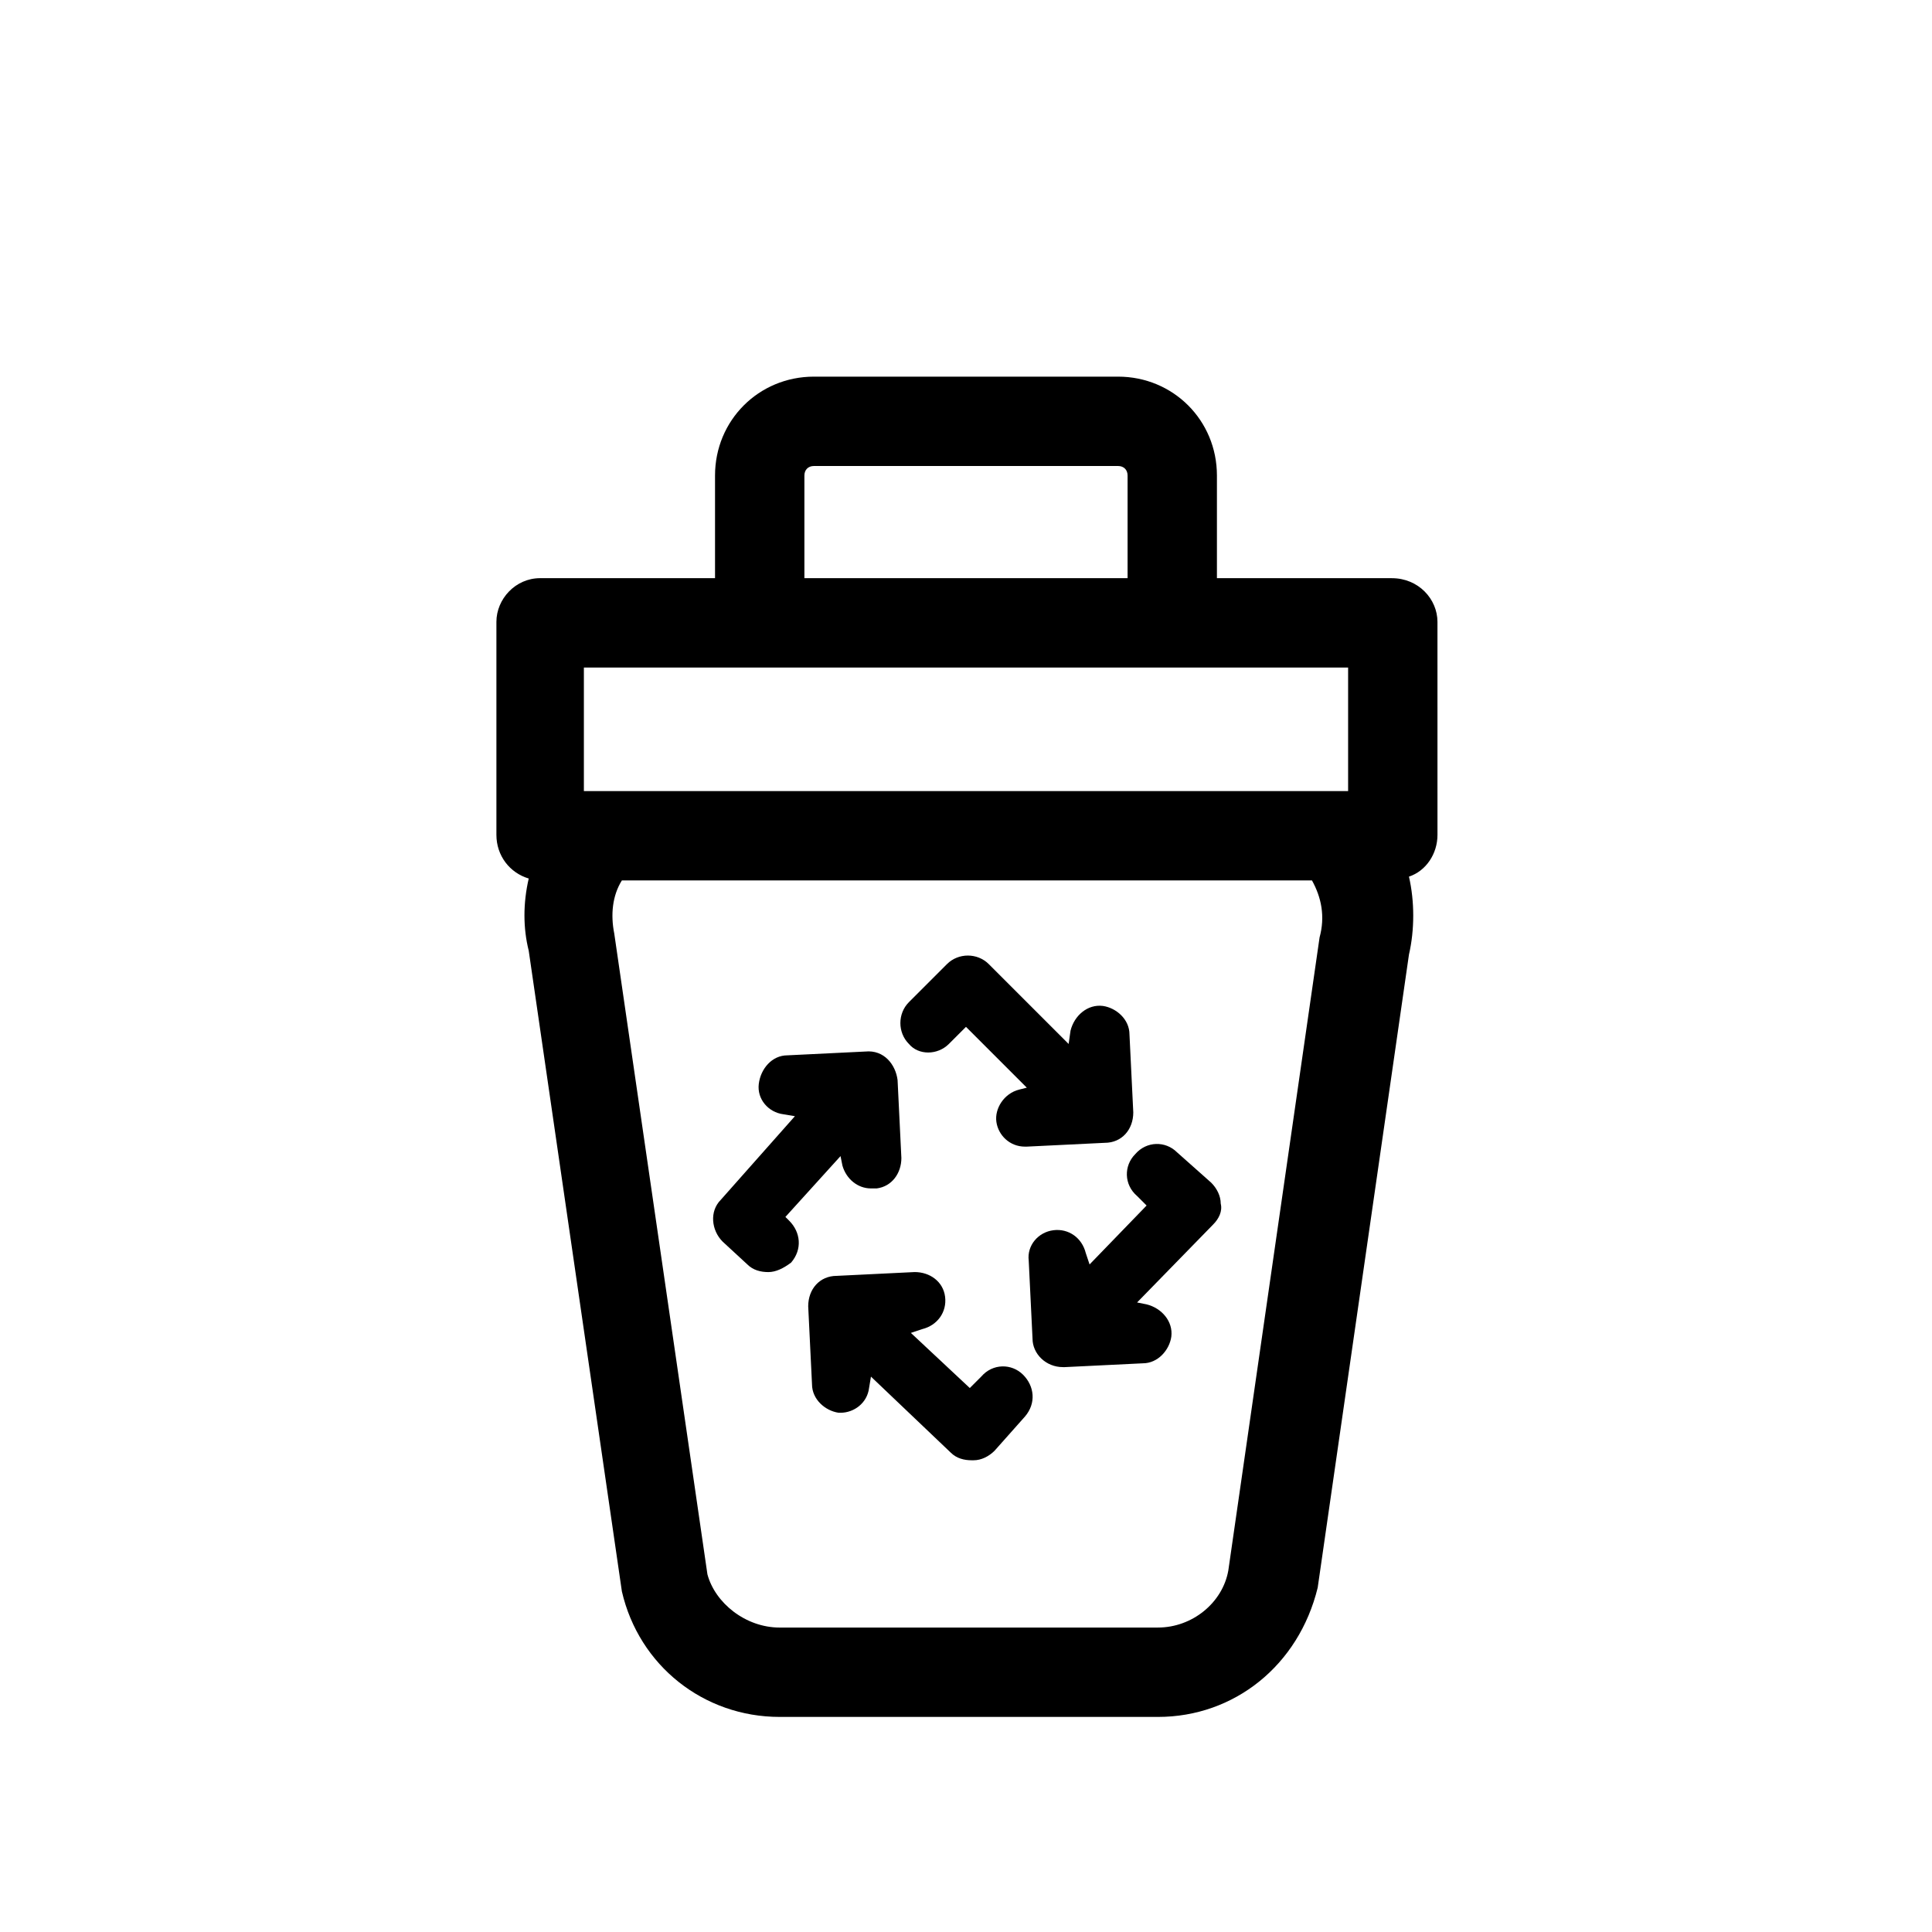
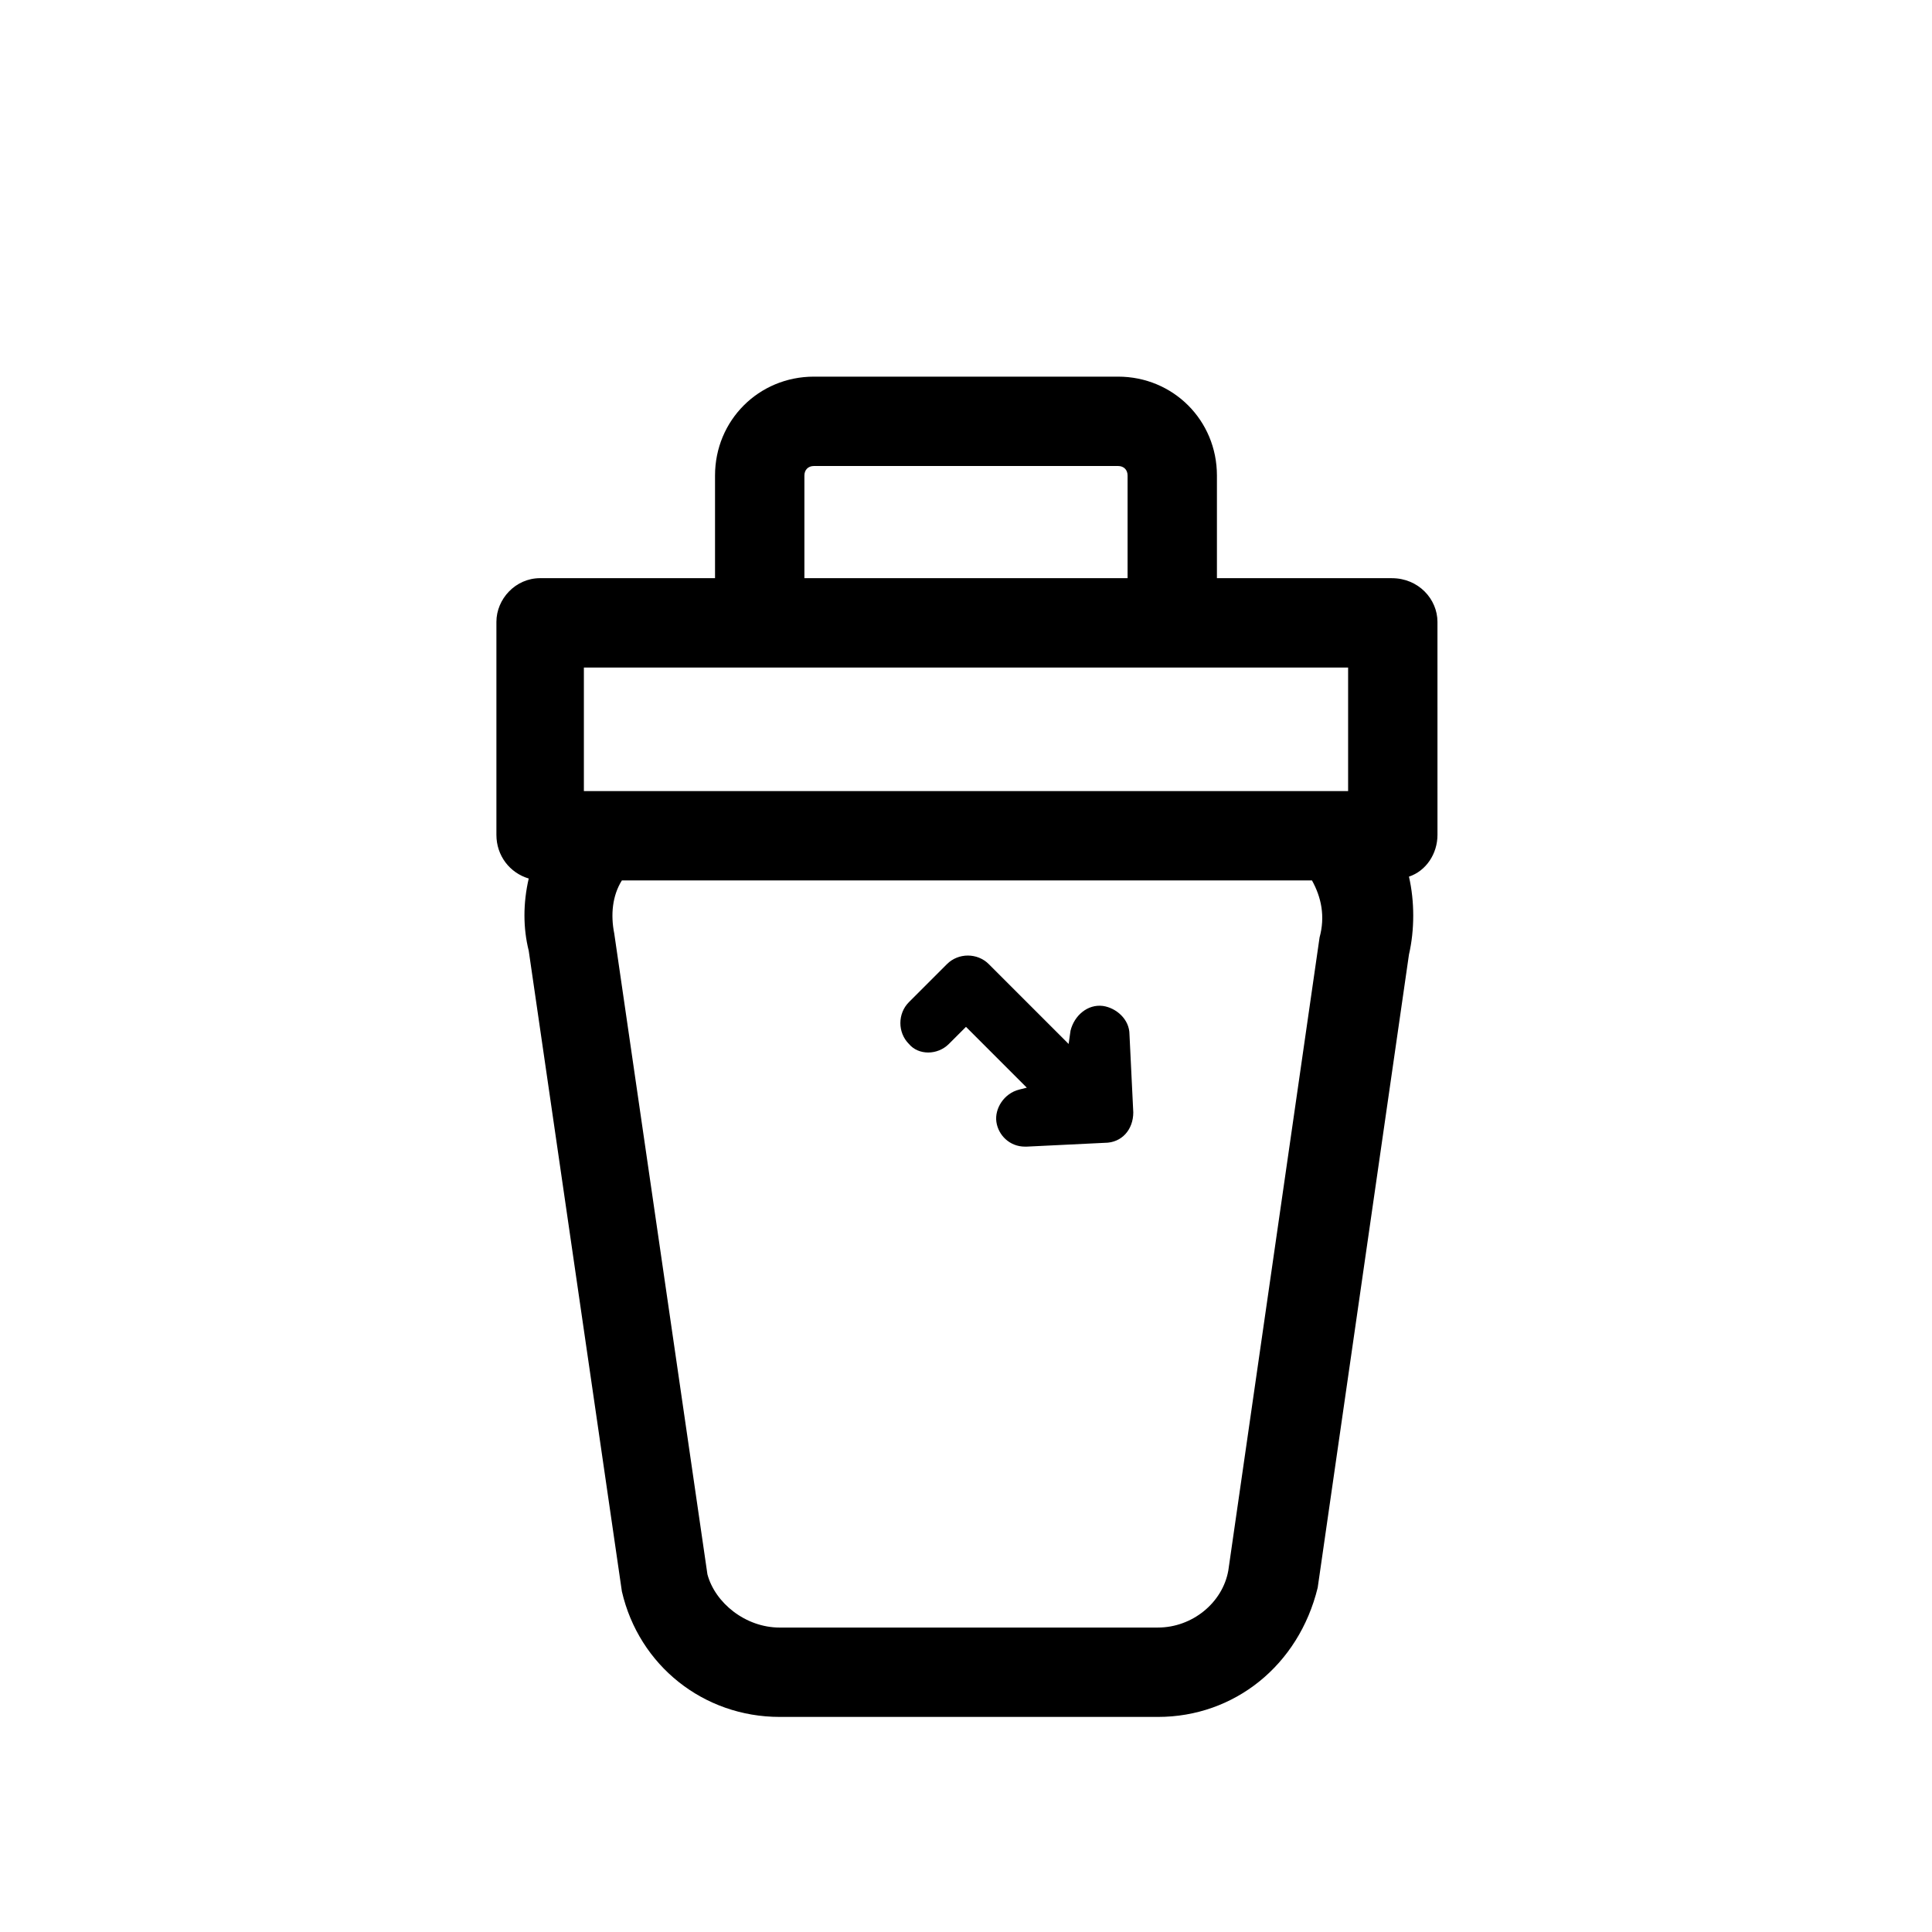
<svg xmlns="http://www.w3.org/2000/svg" fill="#000000" width="800px" height="800px" version="1.1" viewBox="144 144 512 512">
  <g>
-     <path d="m352.14 466.5 14.609-16.121 0.504 2.519c1.008 3.527 4.031 6.047 7.559 6.047h1.512c4.031-0.504 6.551-4.031 6.551-8.062l-1.008-20.656c-0.504-4.031-3.527-8.062-8.566-7.559l-20.656 1.008c-4.031 0-7.055 3.527-7.559 7.559-0.504 4.031 2.519 7.559 6.551 8.062l3.023 0.504-19.648 22.168c-3.023 3.023-2.519 8.062 0.504 11.082l6.551 6.047c1.512 1.512 3.527 2.016 5.543 2.016s4.031-1.008 6.047-2.519c3.023-3.527 2.519-8.062-0.504-11.082z" />
-     <path d="m404.03 508.82-3.023 3.023-15.617-14.609 3.023-1.008c4.031-1.008 6.551-4.535 6.047-8.566-0.504-4.031-4.031-6.551-8.062-6.551l-20.656 1.008c-4.535 0-7.559 3.527-7.559 8.062l1.008 20.656c0 4.031 3.527 7.055 7.055 7.559h0.504c3.527 0 7.055-2.519 7.559-6.551l0.504-3.023 21.16 20.152c1.512 1.512 3.527 2.016 5.543 2.016h0.504c2.016 0 4.031-1.008 5.543-2.519l8.062-9.07c3.023-3.527 2.519-8.062-0.504-11.082-3.027-3.023-8.066-3.023-11.09 0.504z" />
    <path d="m395.46 420.66 4.535-4.535 16.121 16.121-2.016 0.504c-4.031 1.008-6.551 5.039-6.047 8.566s3.527 6.551 7.559 6.551h0.504l20.656-1.008c4.535 0 7.559-3.527 7.559-8.062l-1.008-20.656c0-4.031-3.527-7.055-7.055-7.559-4.031-0.504-7.559 2.519-8.566 6.551l-0.504 3.527-21.16-21.16c-3.023-3.023-8.062-3.023-11.082 0l-10.078 10.078c-3.023 3.023-3.023 8.062 0 11.082 2.519 3.019 7.559 3.019 10.582 0z" />
-     <path d="m455.92 449.37c-3.023-3.023-8.062-3.023-11.082 0.504-3.023 3.023-3.023 8.062 0.504 11.082l2.519 2.519-15.113 15.617-1.008-3.023c-1.008-4.031-4.535-6.551-8.566-6.047-4.031 0.504-7.055 4.031-6.551 8.062l1.008 20.656c0 4.031 3.527 7.559 8.062 7.559h0.504l20.656-1.008c4.031 0 7.055-3.527 7.559-7.055 0.504-4.031-2.519-7.559-6.551-8.566l-2.523-0.5 20.152-20.656c1.512-1.512 2.519-3.527 2.016-5.543 0-2.016-1.008-4.031-2.519-5.543z" />
    <path d="m512.85 297.22h-46.352v-27.207c0-14.609-11.586-26.199-26.199-26.199h-80.609c-14.609 0-26.199 11.586-26.199 26.199v27.207h-46.352c-6.551 0-11.586 5.543-11.586 11.586v56.426c0 5.543 3.527 10.078 8.566 11.586-1.512 6.551-1.512 13.098 0 19.145l24.688 169.79c4.535 19.648 21.664 33.25 41.816 33.25h100.26c20.152 0 37.281-13.602 42.32-34.258l24.184-167.77c1.512-6.551 1.512-14.105 0-20.656 4.535-1.512 7.559-6.047 7.559-11.082l-0.004-56.426c0-6.047-5.035-11.586-12.09-11.586zm-61.969 278.1h-100.26c-9.07 0-17.129-6.551-19.145-14.105l-24.688-169.79c-1.008-5.039-0.504-10.078 2.016-14.105h182.88c2.519 4.535 3.527 9.574 2.016 15.113l-24.184 167.77c-1.512 8.562-9.57 15.113-18.641 15.113zm50.383-222.68v1.008h-202.53v-32.746h202.53v31.738zm-144.09-82.625c0-1.512 1.008-2.519 2.519-2.519h80.609c1.512 0 2.519 1.008 2.519 2.519v27.207h-85.648z" />
  </g>
</svg>